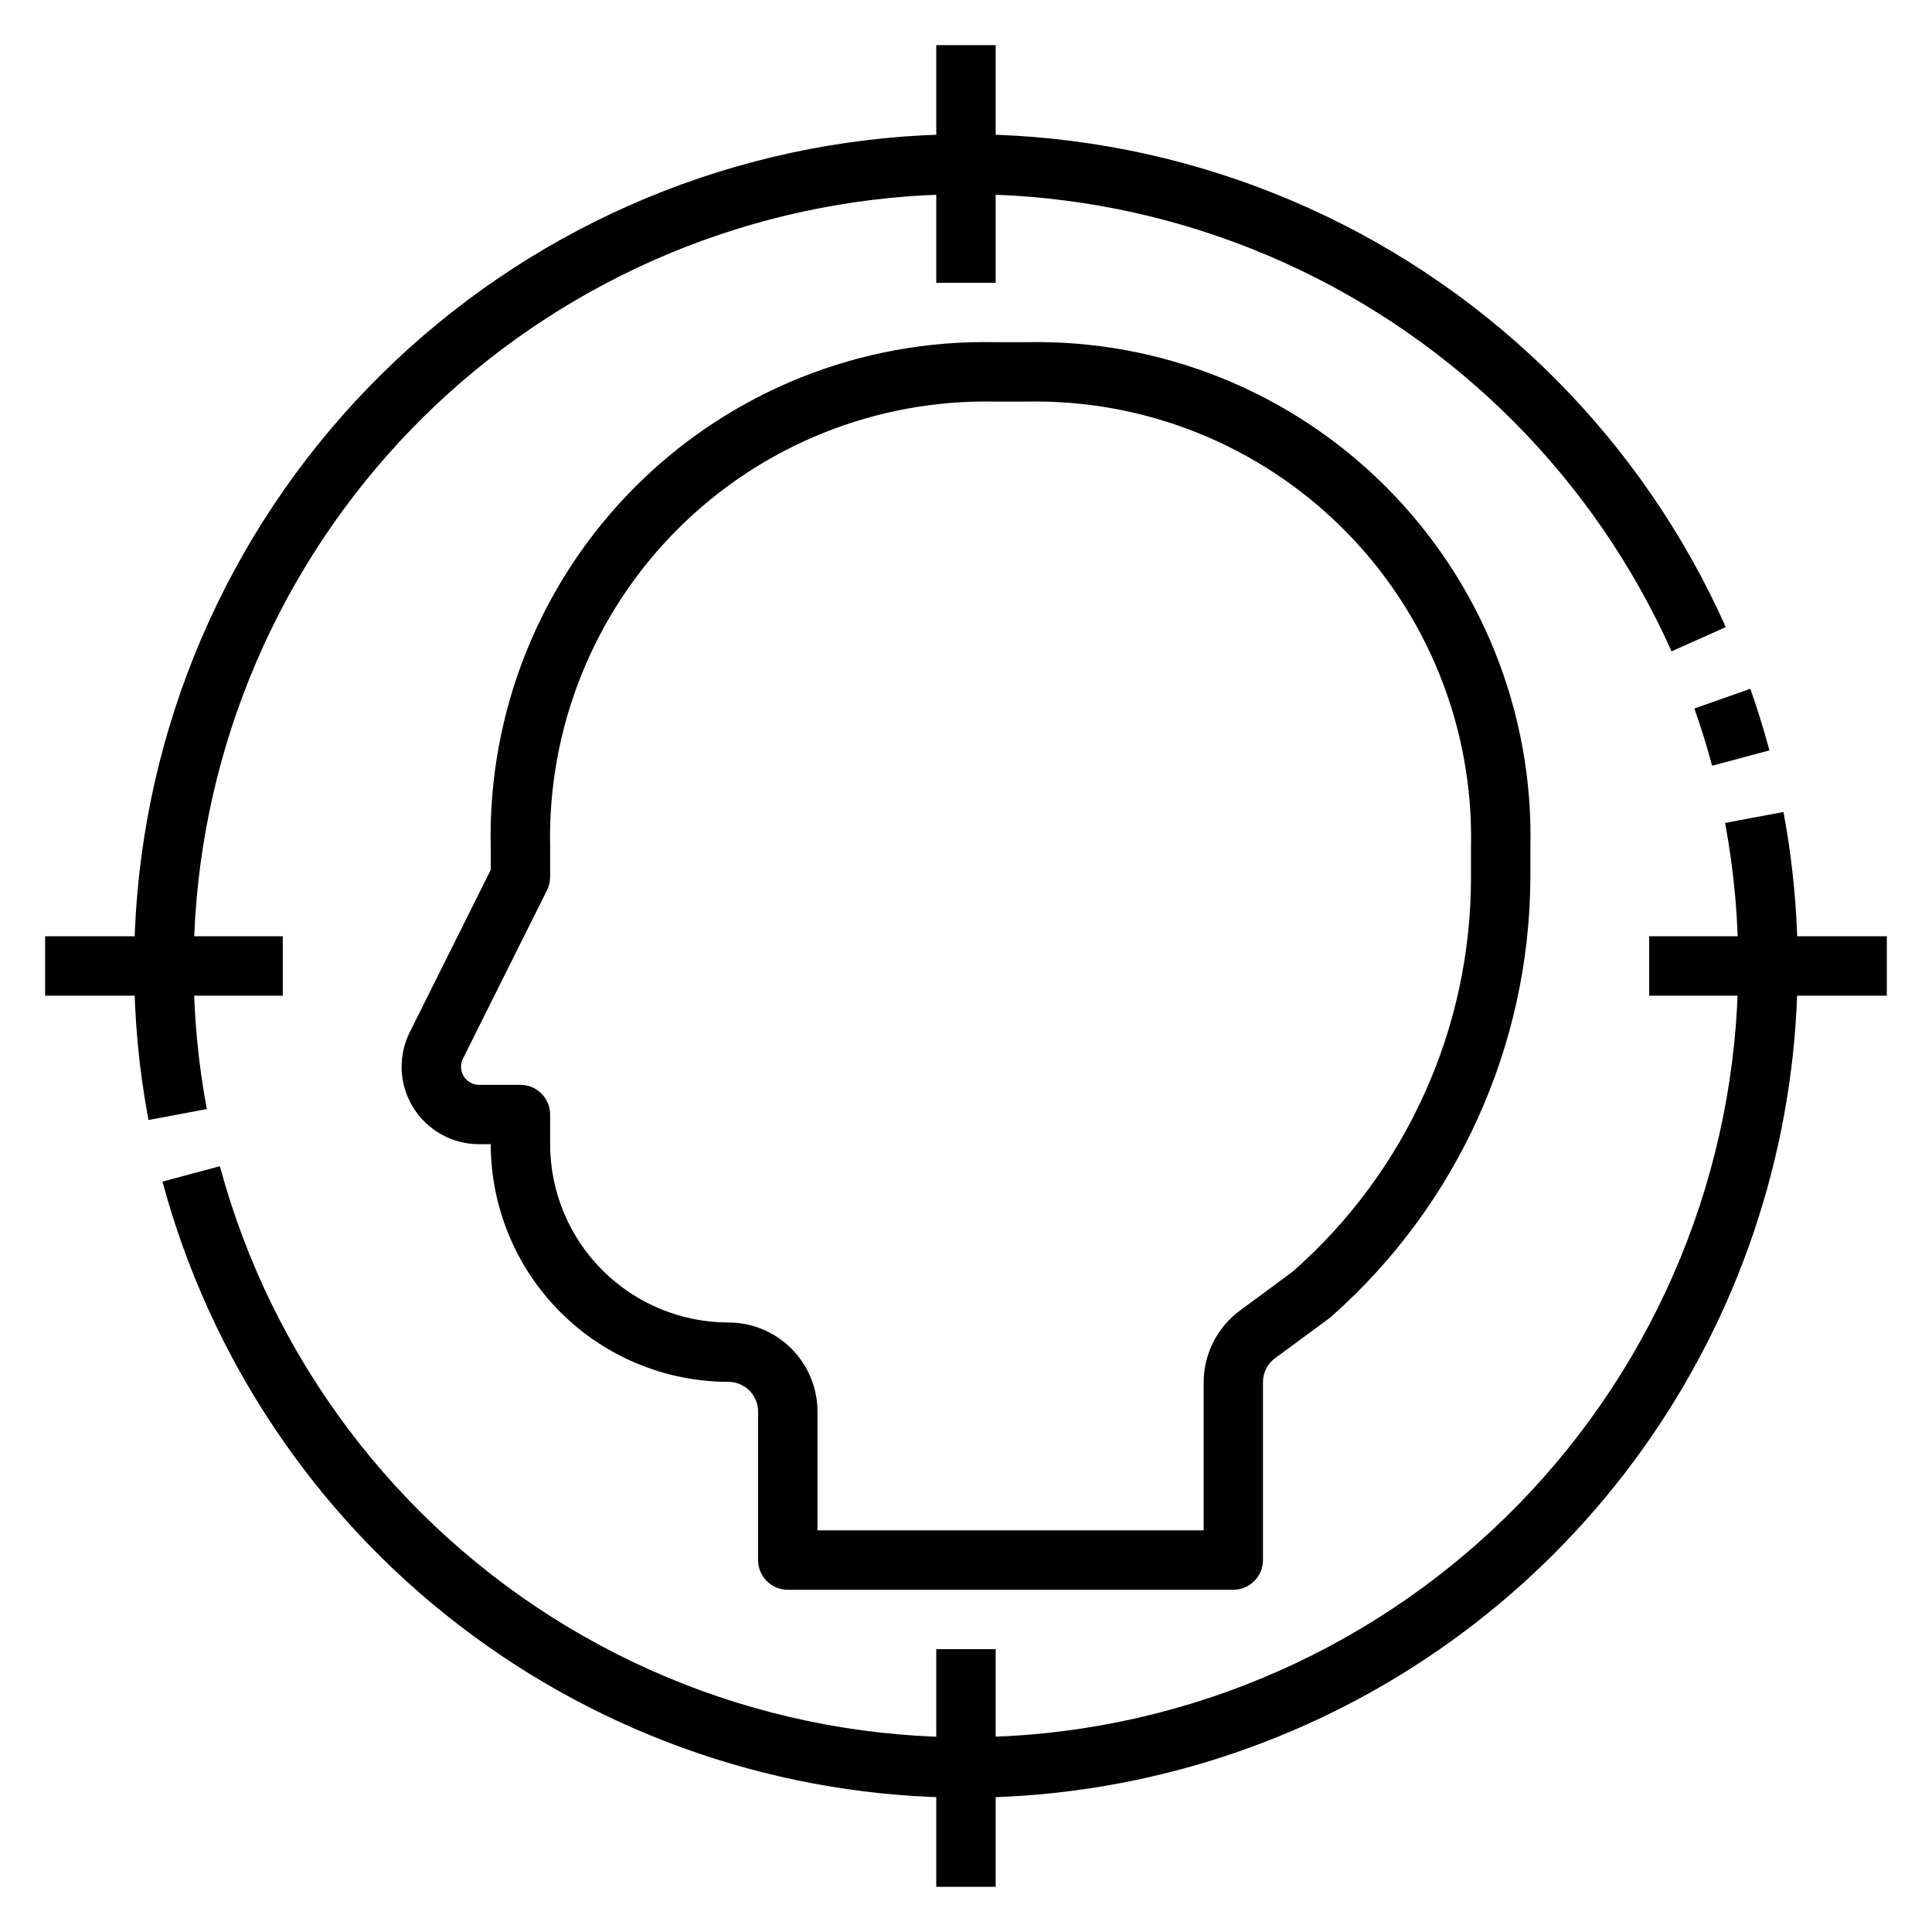
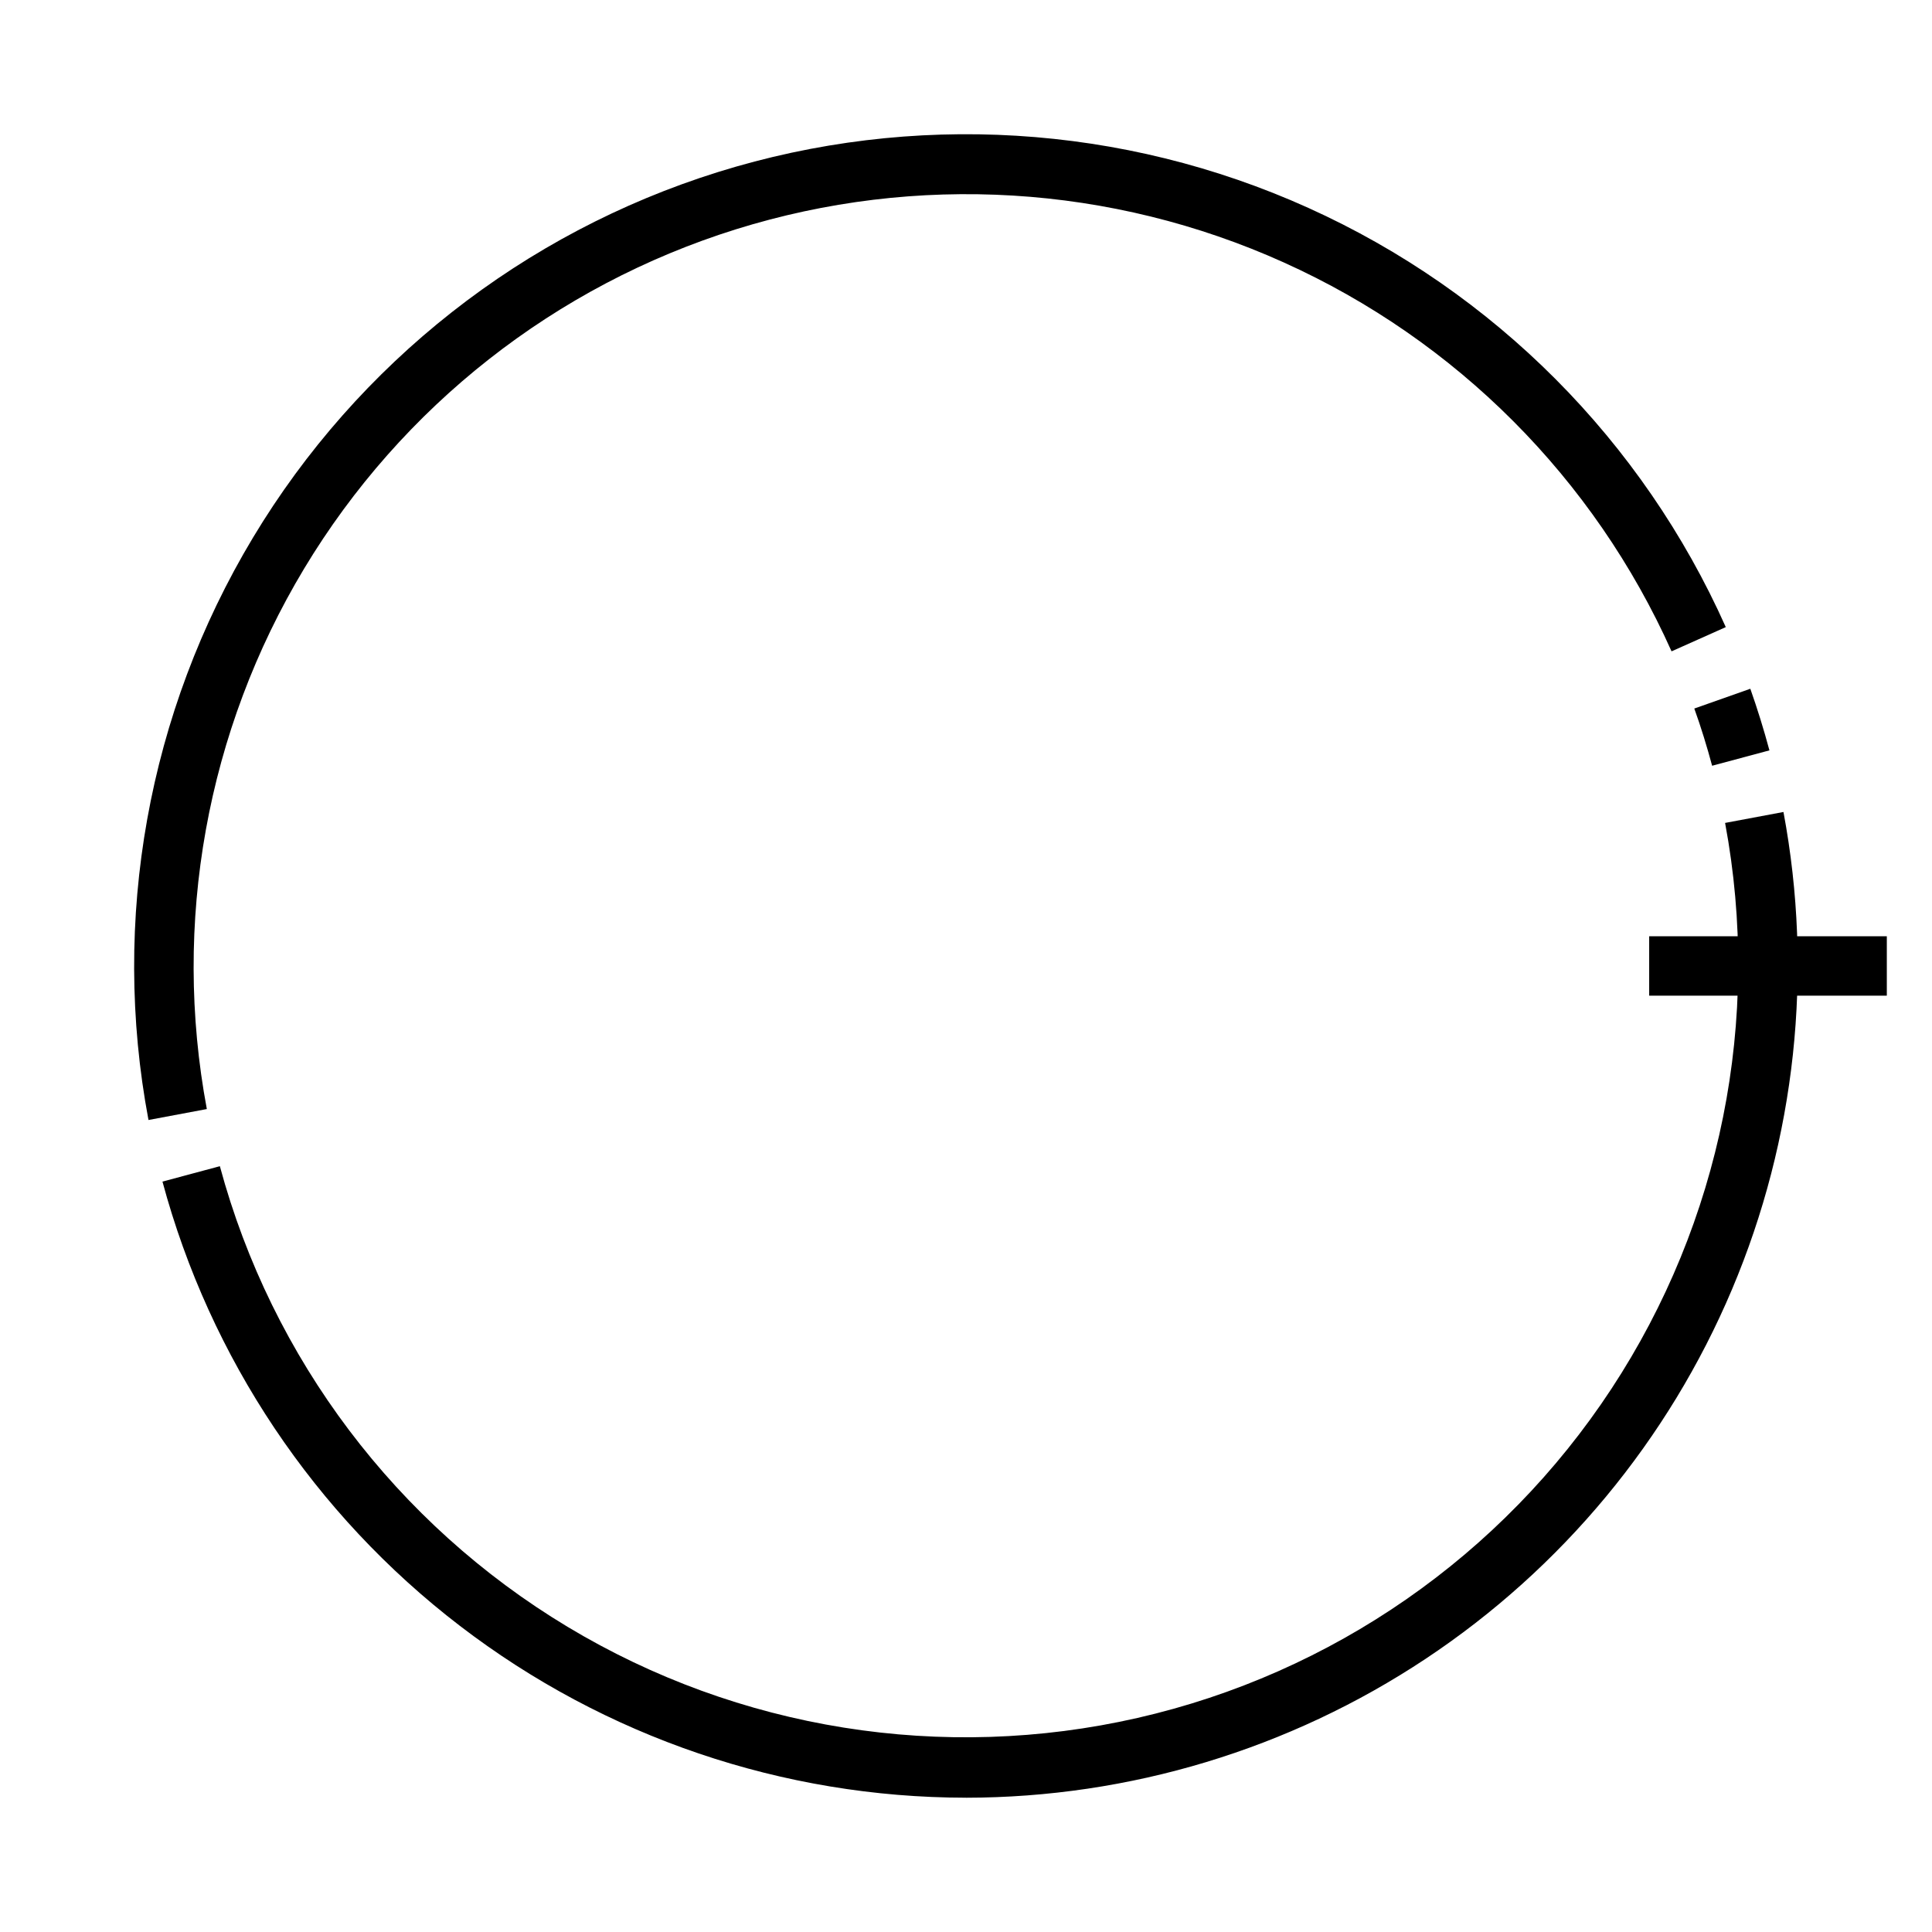
<svg xmlns="http://www.w3.org/2000/svg" fill="#000000" width="800px" height="800px" version="1.1" viewBox="144 144 512 512">
  <g>
-     <path d="m470.85 565.31h-118.08c-4.348 0-7.871-3.527-7.871-7.875v-39.359c0-2.086-0.828-4.09-2.305-5.566-1.477-1.477-3.481-2.305-5.566-2.305-16.699-0.02-32.703-6.66-44.512-18.465-11.805-11.809-18.445-27.816-18.465-44.512h-3.078c-7.168 0.004-13.82-3.734-17.547-9.855-3.727-6.125-3.988-13.746-0.691-20.113l21.316-42.73v-6.019c-0.809-35.734 13.031-70.246 38.305-95.52 25.273-25.277 59.785-39.113 95.52-38.305h7.871c35.734-0.809 70.246 13.027 95.52 38.305 25.273 25.273 39.113 59.785 38.305 95.52v7.871c-0.141 44.582-19.336 86.98-52.742 116.5-0.219 0.203-0.445 0.395-0.684 0.57l-14.242 10.484c-2.004 1.473-3.191 3.809-3.203 6.297v47.199c0 4.34-3.512 7.859-7.848 7.875zm-110.21-15.746h102.34v-39.273c0.027-7.488 3.594-14.527 9.617-18.98l13.871-10.234v0.004c30.164-26.426 47.43-64.598 47.359-104.7v-7.871c0.715-31.531-11.496-61.984-33.797-84.285-22.301-22.301-52.754-34.512-84.285-33.797h-7.871c-31.531-0.715-61.984 11.496-84.285 33.797-22.301 22.301-34.512 52.754-33.797 84.285v7.871c0 1.219-0.281 2.422-0.824 3.512l-22.207 44.508c-0.379 0.707-0.578 1.496-0.582 2.297 0 1.273 0.504 2.492 1.402 3.391 0.898 0.898 2.117 1.406 3.391 1.406h10.949c2.09 0 4.09 0.828 5.566 2.305 1.477 1.477 2.305 3.477 2.305 5.566v7.871c0.012 12.523 4.992 24.531 13.848 33.383 8.855 8.855 20.863 13.836 33.387 13.848 6.262 0 12.27 2.488 16.699 6.918 4.426 4.43 6.914 10.438 6.914 16.699z" />
    <path d="m597.73 346.93c-1.371-5.094-2.945-10.234-4.723-15.16l14.848-5.242c1.883 5.344 3.59 10.84 5.062 16.328z" />
    <path d="m183.35 440.81c-9.988-53.09-0.137-108 27.68-154.31 27.82-46.305 71.676-80.785 123.23-96.898 51.562-16.109 107.25-12.73 156.48 9.5 49.238 22.23 88.598 61.762 110.61 111.09l-14.375 6.422h0.004c-20.473-45.77-57.027-82.441-102.73-103.05-45.707-20.617-97.387-23.742-145.25-8.789-47.859 14.957-88.566 46.953-114.41 89.926-25.836 42.969-35.008 93.926-25.777 143.21z" />
    <path d="m400 620.41c-48.504-0.031-95.648-16.039-134.14-45.555-38.492-29.512-66.188-70.883-78.805-117.72l15.207-4.078h0.004c13.793 51.066 46.816 94.809 92.148 122.07 45.332 27.258 99.453 35.91 151.02 24.148 51.574-11.762 96.59-43.023 125.62-87.242 29.031-44.215 39.824-97.953 30.113-149.95l15.469-2.898v0.004c7.977 42.59 3.234 86.582-13.633 126.5-16.871 39.91-45.117 73.973-81.223 97.93-36.102 23.961-78.461 36.758-121.79 36.797z" />
-     <path d="m392.12 155.96h15.742v62.977h-15.742z" />
-     <path d="m392.12 581.05h15.742v62.977h-15.742z" />
    <path d="m581.05 392.12h62.977v15.742h-62.977z" />
-     <path d="m155.96 392.12h62.977v15.742h-62.977z" />
  </g>
</svg>